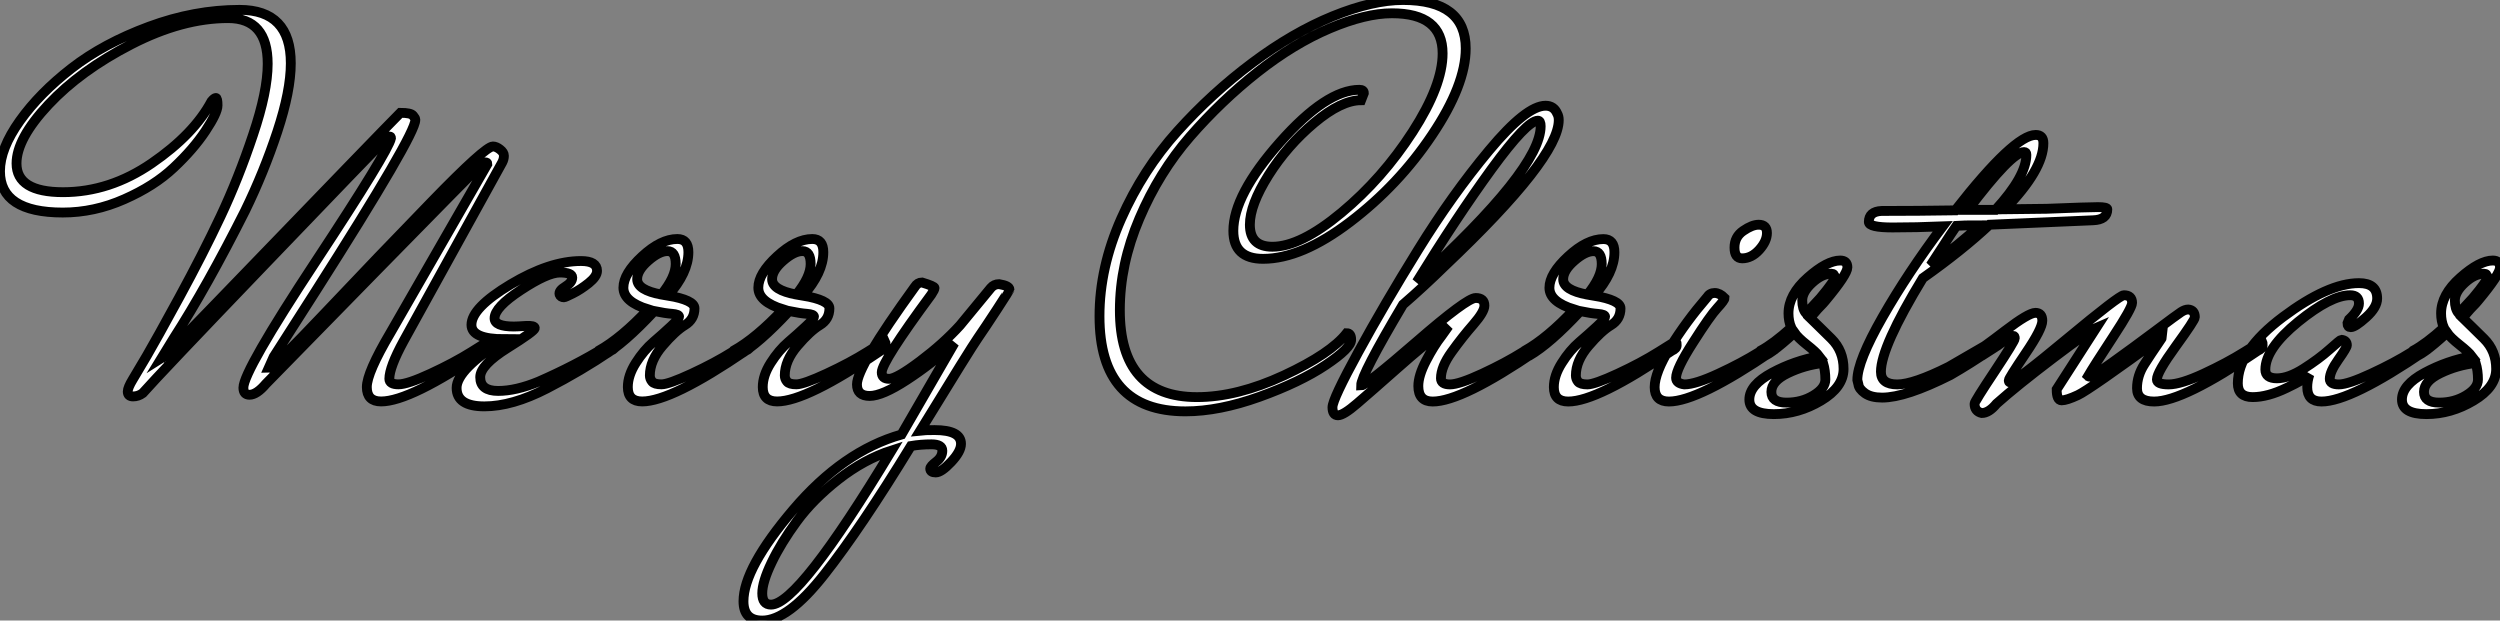
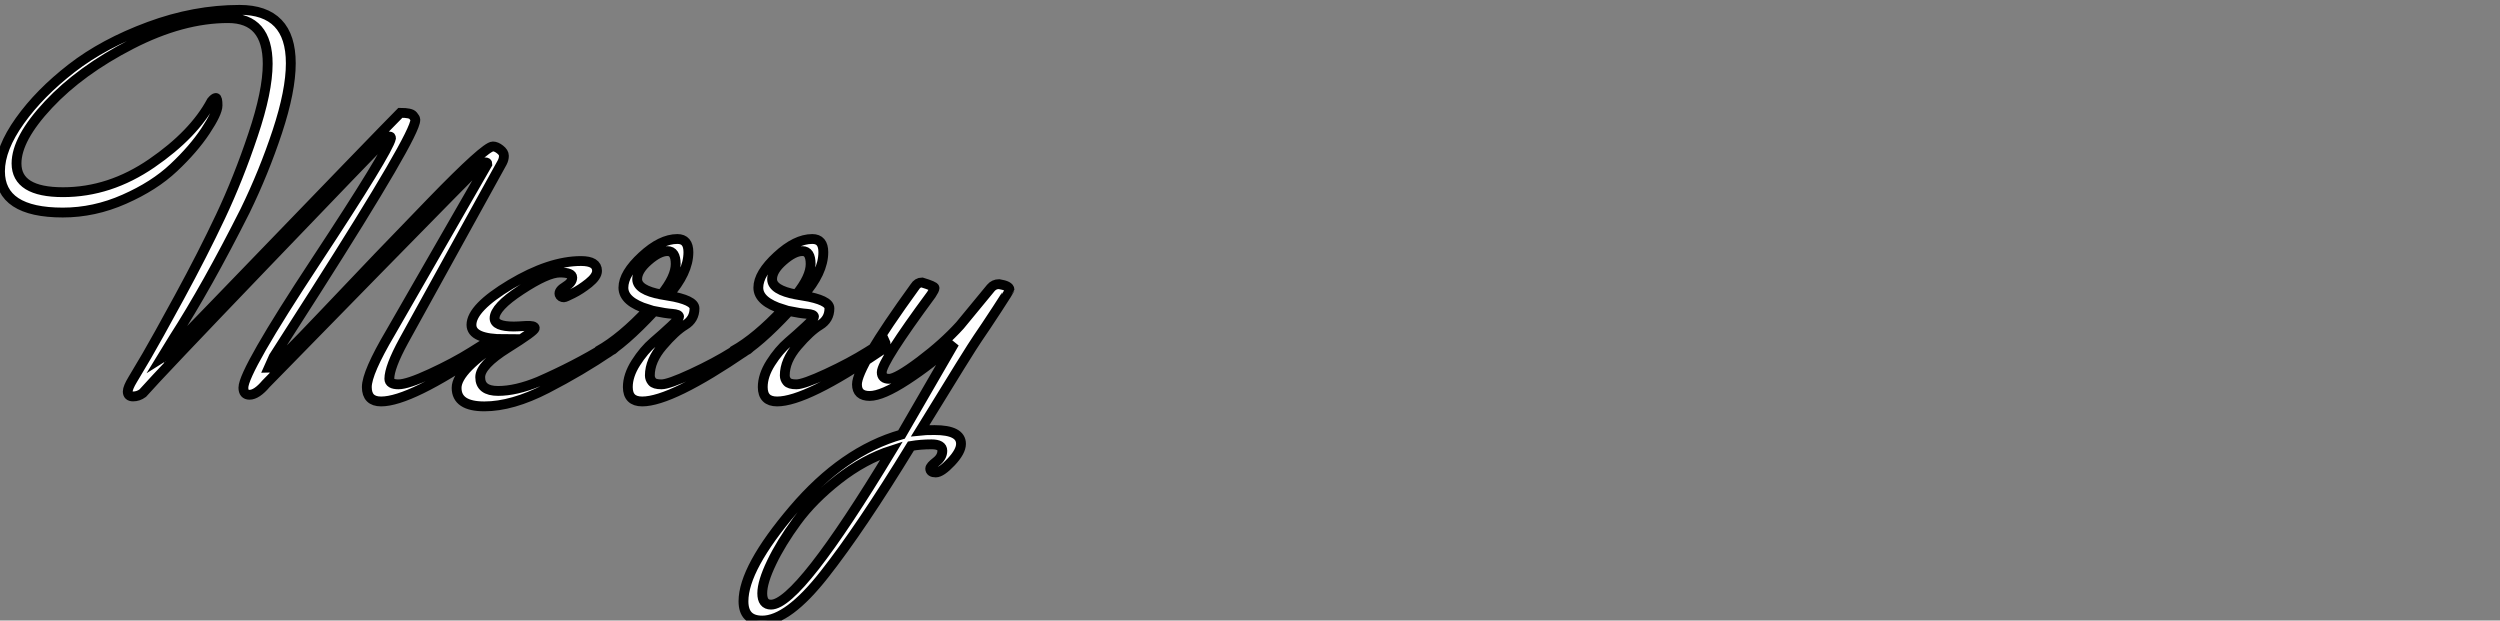
<svg xmlns="http://www.w3.org/2000/svg" viewBox="-14.002 -0.002 254.212 63.102">
  <rect x="-14.002" y="-0.002" width="254.212" height="63.102" fill="#808080" stroke="none" />
  <path d="M25.98-1.40L25.98-1.40Q25.98-0.84 26.91-0.84Q27.83-0.84 30.18-1.93Q32.54-3.02 34.33-4.14L34.33-4.14L36.12-5.26Q36.18-5.15 36.18-4.82Q36.18-4.48 35.67-4.26L35.67-4.26Q28.11 0.90 25.14 0.90L25.14 0.90Q23.69 0.90 23.69-0.56Q23.69-2.02 26.10-6.10L26.10-6.10L35.95-23.24Q35.95-23.41 35.76-23.41Q35.56-23.41 35-22.88Q34.44-22.34 24.78-12.49Q15.12-2.63 13.44-0.90L13.44-0.90Q12.49 0.22 11.76 0.22L11.76 0.22Q11.14 0.22 11.14-0.50L11.14-0.50Q11.14-2.18 18.51-13.36Q25.87-24.53 26.15-25.87L26.15-25.87Q26.15-26.04 26.01-26.04Q25.87-26.04 25.06-25.23Q24.25-24.42 13.44-13.16Q2.63-1.90 0.90 0.06L0.90 0.06Q0.45 0.39-0.08 0.39Q-0.62 0.39-0.62-0.11L-0.62-0.11Q-0.62-0.50-0.11-1.34Q0.39-2.18 1.32-3.75Q2.24-5.32 4.62-9.69Q7-14.06 8.82-17.92Q10.64-21.78 12.12-26.21Q13.61-30.63 13.61-33.43L13.61-33.43Q13.61-38.08 9.58-38.08L9.58-38.08Q4.93-38.08-0.25-35.42Q-5.43-32.76-8.68-29.29Q-11.93-25.82-11.93-23.30L-11.93-23.30Q-11.93-20.38-7.20-20.38Q-2.46-20.38 1.82-23.32Q6.10-26.26 7.90-29.62L7.90-29.62Q8.18-29.96 8.34-29.96Q8.51-29.96 8.51-29.20Q8.51-28.45 7.28-26.60Q6.05-24.75 4.06-22.88Q2.07-21-0.98-19.66Q-4.03-18.31-7.22-18.31L-7.22-18.31Q-13.61-18.31-13.61-22.51L-13.61-22.51Q-13.61-24.81-11.59-27.64Q-9.58-30.46-6.33-32.98Q-3.08-35.50 1.54-37.21Q6.16-38.92 10.75-38.92L10.75-38.92Q15.96-38.92 15.96-33.49L15.96-33.49Q15.96-30.69 14.59-26.54Q13.22-22.40 11.31-18.48L11.31-18.48Q7.45-10.81 4.03-5.49L4.03-5.49L2.69-3.30Q2.91-3.42 8.18-8.90L8.18-8.90Q25.59-26.94 27.10-28.45L27.10-28.45Q28.17-28.45 28.39-28.17Q28.62-27.89 28.62-27.78L28.62-27.78L28.62-27.72Q28.62-26.21 18.48-10.30L18.48-10.30Q14.56-4.20 14.22-3.64L14.22-3.64L13.72-2.52Q14.17-2.52 19.49-8.15Q24.81-13.78 30.27-19.40Q35.73-25.03 36.51-25.03L36.51-25.03Q36.85-25.03 37.24-24.72Q37.63-24.42 37.63-24.08Q37.63-23.74 37.46-23.41L37.46-23.41L27.44-5.26Q25.98-2.58 25.98-1.40ZM37.69-5.43L37.69-5.43Q34.33-5.43 34.33-6.89L34.33-6.89Q34.33-8.62 38.30-11.00Q42.28-13.38 45.47-13.38L45.47-13.38Q47.10-13.38 47.10-12.38L47.10-12.38Q47.10-11.82 46.26-11.14Q45.42-10.47 44.63-10.08Q43.85-9.69 43.74-9.69L43.74-9.69Q43.40-9.69 43.29-9.97L43.29-9.97Q43.18-10.36 43.88-10.78Q44.58-11.20 44.58-11.70Q44.58-12.21 43.32-12.21Q42.06-12.21 39.37-10.44Q36.68-8.68 36.68-7.56L36.68-7.56Q36.68-6.72 38.64-6.72L38.64-6.72Q38.98-6.72 39.87-6.78Q40.77-6.83 40.77-6.55Q40.77-6.27 38.00-4.54Q35.22-2.80 35.22-1.57L35.22-1.57Q35.22-0.17 37.04-0.17Q38.86-0.17 41.16-1.12L41.16-1.12Q44.86-2.74 47.88-4.59L47.88-4.59L48.94-5.26Q49-5.15 49-4.82Q49-4.48 48.50-4.26L48.50-4.26Q45.53-2.24 42-0.42Q38.47 1.40 35.64 1.40Q32.82 1.40 32.82-0.48Q32.82-2.35 37.69-5.43ZM47.71-3.75L47.71-3.75Q47.49-3.64 47.29-3.64Q47.10-3.64 47.10-3.86Q47.10-4.09 47.26-4.26L47.26-4.26Q49.56-5.54 52.30-8.46L52.30-8.46Q49.78-9.24 49.78-10.67Q49.78-12.10 51.69-13.86Q53.59-15.62 55.27-15.62L55.27-15.62Q56.39-15.62 56.39-14.28L56.39-14.28Q56.39-12.21 54.32-9.86L54.32-9.86Q57.01-9.41 57.01-8.57L57.01-8.57Q57.01-7.45 56.03-6.86Q55.05-6.27 53.76-4.76Q52.47-3.25 52.47-1.74L52.47-1.74Q52.47-1.40 52.70-1.12Q52.92-0.84 53.65-0.84Q54.38-0.84 56.73-1.93Q59.08-3.02 60.87-4.14L60.87-4.14L62.66-5.26Q62.72-5.15 62.72-4.82Q62.72-4.48 62.22-4.26L62.22-4.26Q54.66 0.90 51.69 0.90L51.69 0.90Q50.23 0.90 50.23-0.56L50.23-0.56Q50.23-1.74 51.04-3.02Q51.86-4.31 52.84-5.15Q53.82-5.99 54.63-6.75Q55.44-7.50 55.44-7.73Q55.44-7.95 54.74-8.01Q54.04-8.06 52.92-8.29L52.92-8.29Q49.84-4.98 47.71-3.75ZM51.18-11.54L51.18-11.54Q51.18-10.42 53.65-9.97L53.65-9.97Q55.10-11.76 55.10-13.08Q55.10-14.39 54.26-14.39Q53.42-14.39 52.30-13.41Q51.18-12.43 51.18-11.54ZM61.43-3.75L61.43-3.75Q61.21-3.64 61.01-3.64Q60.82-3.64 60.82-3.86Q60.82-4.09 60.98-4.26L60.98-4.26Q63.28-5.54 66.02-8.46L66.02-8.46Q63.50-9.24 63.50-10.67Q63.50-12.10 65.41-13.86Q67.31-15.62 68.99-15.62L68.99-15.62Q70.11-15.62 70.11-14.28L70.11-14.28Q70.11-12.21 68.04-9.86L68.04-9.86Q70.73-9.41 70.73-8.57L70.73-8.57Q70.73-7.45 69.75-6.86Q68.77-6.27 67.48-4.76Q66.19-3.25 66.19-1.74L66.19-1.74Q66.19-1.40 66.42-1.12Q66.64-0.84 67.37-0.84Q68.10-0.84 70.45-1.93Q72.80-3.02 74.59-4.14L74.59-4.14L76.38-5.26Q76.44-5.15 76.44-4.82Q76.44-4.48 75.94-4.26L75.94-4.26Q68.38 0.90 65.41 0.90L65.41 0.90Q63.95 0.90 63.95-0.56L63.95-0.56Q63.95-1.74 64.76-3.02Q65.58-4.31 66.56-5.15Q67.54-5.99 68.35-6.75Q69.16-7.50 69.16-7.73Q69.16-7.95 68.46-8.01Q67.76-8.06 66.64-8.29L66.64-8.29Q63.56-4.98 61.43-3.75ZM64.90-11.54L64.90-11.54Q64.90-10.42 67.37-9.97L67.37-9.97Q68.82-11.76 68.82-13.08Q68.82-14.39 67.98-14.39Q67.14-14.39 66.02-13.41Q64.90-12.43 64.90-11.54ZM89.04-10.47Q89.04-10.42 87.78-8.48Q86.52-6.55 85.82-5.54Q85.12-4.54 79.97 3.86L79.97 3.86Q80.42 3.81 81.42 3.81L81.42 3.81Q84.11 3.81 84.11 5.21L84.11 5.21Q84.11 5.99 83.10 7.06Q82.10 8.12 81.54 8.12Q80.98 8.12 80.98 7.73L80.98 7.73Q80.98 7.50 81.59 7.03Q82.21 6.55 82.21 5.91Q82.21 5.26 81.12 5.26Q80.02 5.26 79.02 5.43L79.02 5.43Q73.92 13.78 70.22 18.48Q66.53 23.18 63.90 23.18L63.90 23.18Q61.99 23.18 61.99 21.22L61.99 21.22Q61.99 17.86 67.06 11.90Q72.13 5.94 78.06 4.26L78.06 4.26L83.44-5.04Q81.09-2.91 78.60-1.29Q76.10 0.34 74.82 0.34Q73.53 0.34 73.53-0.84L73.53-0.84Q73.53-2.63 79.41-10.75L79.41-10.75Q79.69-11.20 80.14-11.20L80.14-11.20Q81.42-10.81 81.42-10.64Q81.42-10.47 81.09-9.97L81.09-9.97Q76.05-3.14 76.05-2.07L76.05-2.07Q76.05-1.40 76.80-1.40Q77.56-1.40 79.94-3.19Q82.32-4.98 84-6.83L84-6.83L87.14-10.64Q87.47-11.03 87.98-11.03L87.98-11.03Q89.04-10.86 89.04-10.47L89.04-10.47ZM67.42 13.08Q65.80 15.29 64.85 17.28Q63.90 19.26 63.90 20.41Q63.90 21.56 64.79 21.56L64.79 21.56Q67.59 21.56 77.06 5.88L77.06 5.88Q74.26 6.78 71.65 8.82Q69.05 10.86 67.42 13.08Z" fill="white" stroke="black" transform="translate(0 0) scale(1 1) translate(-0.392 39.92)" />
-   <path d="M25.14-6.05L25.14-6.05Q25.59-6.05 25.59-5.38L25.59-5.38Q25.59-4.54 22.99-2.80Q20.38-1.06 16.27 0.42Q12.15 1.90 8.74 1.90L8.74 1.90Q0 1.90 0-7.78L0-7.78Q0-12.71 2.21-17.70Q4.42-22.68 7.92-26.57Q11.42-30.46 15.54-33.54Q19.66-36.62 23.72-38.28Q27.78-39.93 30.86-39.93L30.86-39.93Q37.24-39.93 37.24-35L37.24-35Q37.24-31.30 33.82-26.21Q30.41-21.11 25.48-17.36Q20.55-13.61 16.63-13.61L16.63-13.61Q13.61-13.61 13.61-16.46L13.61-16.46Q13.61-20.10 18.34-25.45Q23.07-30.80 26.43-30.80L26.43-30.80Q26.88-30.80 26.88-30.46L26.88-30.46L26.60-29.74Q24.58-29.74 21.84-27.44Q19.10-25.14 17.19-22.12Q15.29-19.10 15.29-17.08L15.29-17.08Q15.29-14.84 17.58-14.84L17.58-14.84Q20.44-14.84 24.61-18.31Q28.78-21.78 31.84-26.52Q34.89-31.25 34.89-34.50L34.89-34.50Q34.89-38.58 29.74-38.58L29.74-38.58Q27.05-38.58 23.41-37.04Q19.77-35.50 16.07-32.59Q12.38-29.68 9.21-26.04Q6.05-22.40 4.06-17.72Q2.07-13.05 2.07-8.40L2.07-8.40Q2.07 0.45 9.91 0.45L9.91 0.45Q14 0.45 18.76-1.76Q23.52-3.98 25.14-6.05ZM26.60-0.73L26.60-0.73Q27.10-0.73 32.23-5.18Q37.35-9.63 38.25-9.63Q39.14-9.63 39.14-8.85L39.14-8.85Q39.14-8.23 38.02-6.94Q36.90-5.66 35.81-4.14Q34.72-2.63 34.72-1.46L34.72-1.46Q34.72-0.84 35.64-0.84Q36.57-0.84 38.92-1.93Q41.27-3.02 43.06-4.14L43.06-4.14L44.86-5.26Q44.91-5.15 44.91-4.82Q44.91-4.48 44.41-4.26L44.41-4.26Q36.85 0.90 33.88 0.90L33.88 0.90Q32.42 0.90 32.42-0.67L32.42-0.67Q32.42-1.74 33.21-3.25Q33.99-4.76 34.78-5.77L34.78-5.77L35.50-6.78Q32.98-4.87 30.30-2.49Q27.61-0.11 26.21 1.09Q24.81 2.30 24.25 2.30Q23.69 2.30 23.69 1.48Q23.69 0.67 26.32-4.14Q28.95-8.96 32.40-14.53Q35.84-20.10 39.62-24.64Q43.40-29.18 45.36-29.18L45.36-29.18Q46.20-29.18 46.54-28.39L46.54-28.39Q46.70-28.11 46.70-27.72L46.70-27.72Q46.70-23.86 35.11-12.88L35.11-12.88Q32.93-10.75 30.86-8.96L30.86-8.96Q26.60-1.79 26.60-0.73ZM44.86-27.10L44.86-27.10Q44.86-27.66 44.58-27.66L44.58-27.66Q43.46-27.66 39.87-22.74Q36.29-17.81 32.26-11.26L32.26-11.26Q44.86-22.74 44.86-27.10ZM43.68-3.75L43.68-3.75Q43.46-3.64 43.26-3.64Q43.06-3.64 43.06-3.86Q43.06-4.09 43.23-4.26L43.23-4.26Q45.53-5.54 48.27-8.46L48.27-8.46Q45.75-9.24 45.75-10.67Q45.75-12.10 47.66-13.86Q49.56-15.62 51.24-15.62L51.24-15.62Q52.36-15.62 52.36-14.28L52.36-14.28Q52.36-12.21 50.29-9.86L50.29-9.86Q52.98-9.41 52.98-8.57L52.98-8.57Q52.98-7.45 52.00-6.86Q51.02-6.27 49.73-4.76Q48.44-3.25 48.44-1.74L48.44-1.74Q48.44-1.40 48.66-1.12Q48.89-0.84 49.62-0.84Q50.34-0.84 52.70-1.93Q55.05-3.02 56.84-4.14L56.84-4.14L58.63-5.26Q58.69-5.15 58.69-4.82Q58.69-4.48 58.18-4.26L58.18-4.26Q50.62 0.90 47.66 0.90L47.66 0.90Q46.20 0.90 46.20-0.56L46.20-0.56Q46.20-1.74 47.01-3.02Q47.82-4.31 48.80-5.15Q49.78-5.99 50.60-6.75Q51.41-7.50 51.41-7.73Q51.41-7.95 50.71-8.01Q50.01-8.06 48.89-8.29L48.89-8.29Q45.81-4.98 43.68-3.75ZM47.15-11.54L47.15-11.54Q47.15-10.42 49.62-9.97L49.62-9.97Q51.07-11.76 51.07-13.08Q51.07-14.39 50.23-14.39Q49.39-14.39 48.27-13.41Q47.15-12.43 47.15-11.54ZM67.03-17.08L67.03-17.08Q67.87-17.08 67.87-16.24Q67.87-15.40 67.09-14.53Q66.30-13.66 65.35-13.66L65.35-13.66Q64.57-13.66 64.57-14.76Q64.57-15.85 65.46-16.46Q66.36-17.08 67.03-17.08ZM61.77-9.69L61.77-9.69Q62.05-10.14 62.55-10.14Q63.06-10.14 63.56-9.63L63.56-9.63Q63.56-9.41 62.83-8.62Q62.10-7.84 60.37-5.12Q58.63-2.41 58.63-1.51L58.63-1.51Q58.63-0.95 59.47-0.84L59.47-0.84Q60.59-0.84 62.94-1.93Q65.30-3.02 67.09-4.14L67.09-4.14L68.88-5.26Q68.94-5.15 68.94-4.82Q68.94-4.48 68.43-4.26L68.43-4.26Q60.87 0.90 57.90 0.90L57.90 0.90Q56.45 0.90 56.45-0.56Q56.45-2.02 58.04-4.62Q59.64-7.22 61.77-9.69ZM70.67-6.10L70.67-6.10Q67.98-3.64 67.26-3.64L67.26-3.64Q67.03-3.64 67.03-3.86Q67.03-4.09 67.20-4.26L67.20-4.26Q68.54-4.98 70.34-6.61L70.34-6.61Q70.06-7.28 70.06-8.06L70.06-8.06Q70.06-9.97 72.02-11.70Q73.98-13.44 75.32-13.44L75.32-13.44Q76.05-13.44 76.05-12.74Q76.05-12.04 73.81-9.35L73.81-9.35Q73.58-9.07 73.30-8.79Q73.02-8.51 72.72-8.15Q72.41-7.78 72.24-7.62L72.24-7.62Q72.52-7.34 73.25-6.64Q73.98-5.94 74.42-5.49L74.42-5.49Q75.66-4.26 75.66-2.41Q75.66-0.56 73.36 0.81Q71.06 2.18 68.57 2.18Q66.08 2.18 66.08 0.70Q66.08-0.78 68.38-2.02Q70.67-3.25 73.19-3.70L73.19-3.70Q72.86-4.14 71.93-4.87Q71.01-5.60 70.67-6.10ZM73.58-3.02Q71.68-2.80 70-1.99Q68.32-1.18 68.32-0.08Q68.32 1.01 69.86 1.01Q71.40 1.01 72.60 0.28Q73.81-0.45 73.81-1.34Q73.81-2.24 73.58-3.02L73.58-3.02ZM71.85-8.06L71.85-8.06L73.30-9.63Q74.76-11.37 74.76-11.73Q74.76-12.10 74.42-12.10L74.42-12.10Q73.47-12.10 72.46-11.17Q71.46-10.25 71.46-9.38Q71.46-8.51 71.85-8.06ZM79.52-18.48L79.52-18.48Q83.33-18.48 87.02-18.54L87.02-18.54Q93.02-26.21 95.20-26.21L95.20-26.21Q95.98-26.21 95.98-25.37L95.98-25.37Q95.98-22.68 92.06-18.65L92.06-18.65L96.32-18.70Q100.58-18.87 101.53-18.87Q102.48-18.87 102.48-18.65L102.48-18.65Q102.48-17.58 101.02-17.53L101.02-17.53L90.50-17.08Q87.75-14.50 83.72-11.65L83.72-11.65Q79.46-4.65 79.46-2.13L79.46-2.13Q79.46-0.84 81.12-0.84Q82.77-0.84 86.35-2.63L86.35-2.63L90.89-5.26Q90.94-5.15 90.94-4.82Q90.94-4.48 90.44-4.26L90.44-4.26Q88.65-3.02 86.52-1.79L86.52-1.79Q81.98 0.50 79.58 0.50L79.58 0.50Q78.46 0.50 77.84 0.06Q77.22-0.39 77.17-0.84L77.17-0.84L77.06-1.29Q77.06-3.19 79.63-7.70Q82.21-12.21 85.74-16.91L85.74-16.91Q83.05-16.80 80.64-16.80Q78.23-16.80 78.23-17.36L78.23-17.36Q78.23-18.42 79.52-18.48ZM94.25-24.19L94.25-24.19Q94.25-24.47 94.02-24.47L94.02-24.47Q92.74-24.47 88.31-18.59L88.31-18.59L91.11-18.59Q94.25-22.01 94.25-24.19ZM89.54-17.02L89.54-17.02Q87.75-17.02 87.14-16.97L87.14-16.97Q86.63-16.24 85.74-14.84Q84.84-13.44 84.50-12.94L84.50-12.94Q87.42-15.06 89.54-17.02ZM91.11-4.65L91.11-4.65L89.71-3.75Q89.49-3.64 89.29-3.64Q89.10-3.64 89.10-3.86Q89.10-4.09 89.26-4.26L89.26-4.26Q89.71-4.48 92.09-6.30Q94.47-8.12 95.17-8.12Q95.87-8.12 95.87-7.31Q95.87-6.50 94.16-3.98Q92.46-1.46 92.46-1.26Q92.46-1.06 92.57-1.06L92.57-1.06Q93.07-1.06 98.39-5.49Q103.71-9.91 104.16-9.91L104.16-9.91Q105-9.91 105-9.13L105-9.13Q105-8.62 103.07-5.68Q101.14-2.74 100.52-1.68L100.52-1.68Q100.58-1.62 100.77-1.62Q100.97-1.62 103.04-3.11Q105.11-4.59 107.35-6.27Q109.59-7.95 109.98-8.20Q110.38-8.46 110.71-8.46L110.71-8.46Q111.38-8.40 111.38-7.67L111.38-7.67Q111.38-7.39 109.45-4.73Q107.52-2.07 107.52-1.34L107.52-1.34Q107.52-0.84 108.72-0.84Q109.93-0.84 112.28-1.93Q114.63-3.02 116.42-4.14L116.42-4.14L118.22-5.26Q118.27-5.15 118.27-4.82Q118.27-4.48 117.77-4.26L117.77-4.26Q110.21 0.90 107.24 0.90L107.24 0.90Q105.50 0.90 105.50-0.45L105.50-0.45Q105.50-1.74 106.26-2.91Q107.02-4.09 107.58-4.90Q108.14-5.71 108.14-5.77L108.14-5.77Q100.63-0.28 99.48 0.25Q98.34 0.78 97.83 0.78Q97.33 0.78 97.33-0.34L97.33-0.34L101.36-6.61Q100.69-6.33 96.99-3.53Q93.30-0.73 91.22 1.12L91.22 1.12Q90.44 2.07 89.71 2.07L89.71 2.07Q88.98 1.90 88.98 1.12L88.98 1.12Q88.98 0.90 91.03-2.18Q93.07-5.26 93.07-5.52Q93.07-5.77 92.93-5.77Q92.79-5.77 92.46-5.57Q92.12-5.38 91.67-5.04Q91.22-4.70 91.11-4.65ZM127.23-6.66L127.23-6.66Q126.90-6.66 126.90-7.06L126.90-7.06L127.06-7.45Q128.07-8.40 128.07-9.07L128.07-9.07Q128.07-9.91 127.18-9.91L127.18-9.91Q125.22-9.91 121.88-7.20Q118.55-4.48 118.55-2.35L118.55-2.35Q118.55-1.46 119.73-1.46Q120.90-1.46 122.44-2.44Q123.98-3.42 125.08-4.40Q126.17-5.38 126.28-5.38L126.28-5.38Q126.84-5.32 126.84-4.82L126.84-4.82Q126.84-4.59 125.97-3.36Q125.10-2.13 125.10-1.40L125.10-1.40Q125.10-0.84 126.03-0.84Q126.95-0.84 129.30-1.93Q131.66-3.02 133.45-4.14L133.45-4.14L135.24-5.26Q135.30-5.15 135.30-4.82Q135.30-4.48 134.79-4.26L134.79-4.26Q127.23 0.90 124.26 0.90L124.26 0.90Q122.81 0.90 122.81-0.56L122.81-0.56Q122.81-1.18 123.03-1.85L123.03-1.85Q122.64-1.40 120.71-0.48Q118.78 0.45 117.26 0.45Q115.75 0.45 115.75-0.95L115.75-0.95Q115.75-4.26 120.34-7.70Q124.94-11.14 128.07-11.14L128.07-11.14Q129.92-11.14 129.92-9.58L129.92-9.58Q129.92-8.68 128.80-7.67Q127.68-6.66 127.23-6.66ZM137.03-6.10L137.03-6.10Q134.34-3.64 133.62-3.64L133.62-3.64Q133.39-3.64 133.39-3.86Q133.39-4.09 133.56-4.26L133.56-4.26Q134.90-4.98 136.70-6.61L136.70-6.61Q136.42-7.28 136.42-8.06L136.42-8.06Q136.42-9.97 138.38-11.70Q140.34-13.44 141.68-13.44L141.68-13.44Q142.41-13.44 142.41-12.74Q142.41-12.04 140.17-9.35L140.17-9.35Q139.94-9.07 139.66-8.79Q139.38-8.51 139.08-8.15Q138.77-7.78 138.60-7.62L138.60-7.62Q138.88-7.34 139.61-6.64Q140.34-5.94 140.78-5.49L140.78-5.49Q142.02-4.26 142.02-2.41Q142.02-0.56 139.72 0.81Q137.42 2.18 134.93 2.18Q132.44 2.18 132.44 0.70Q132.44-0.78 134.74-2.02Q137.03-3.25 139.55-3.70L139.55-3.70Q139.22-4.14 138.29-4.87Q137.37-5.60 137.03-6.10ZM139.94-3.02Q138.04-2.80 136.36-1.99Q134.68-1.18 134.68-0.08Q134.68 1.01 136.22 1.01Q137.76 1.01 138.96 0.28Q140.17-0.45 140.17-1.34Q140.17-2.24 139.94-3.02L139.94-3.02ZM138.21-8.06L138.21-8.06L139.66-9.63Q141.12-11.37 141.12-11.73Q141.12-12.10 140.78-12.10L140.78-12.10Q139.83-12.10 138.82-11.17Q137.82-10.25 137.82-9.38Q137.82-8.51 138.21-8.06Z" fill="white" stroke="black" transform="translate(98.8 0) scale(1 1) translate(-1 39.928)" />
</svg>